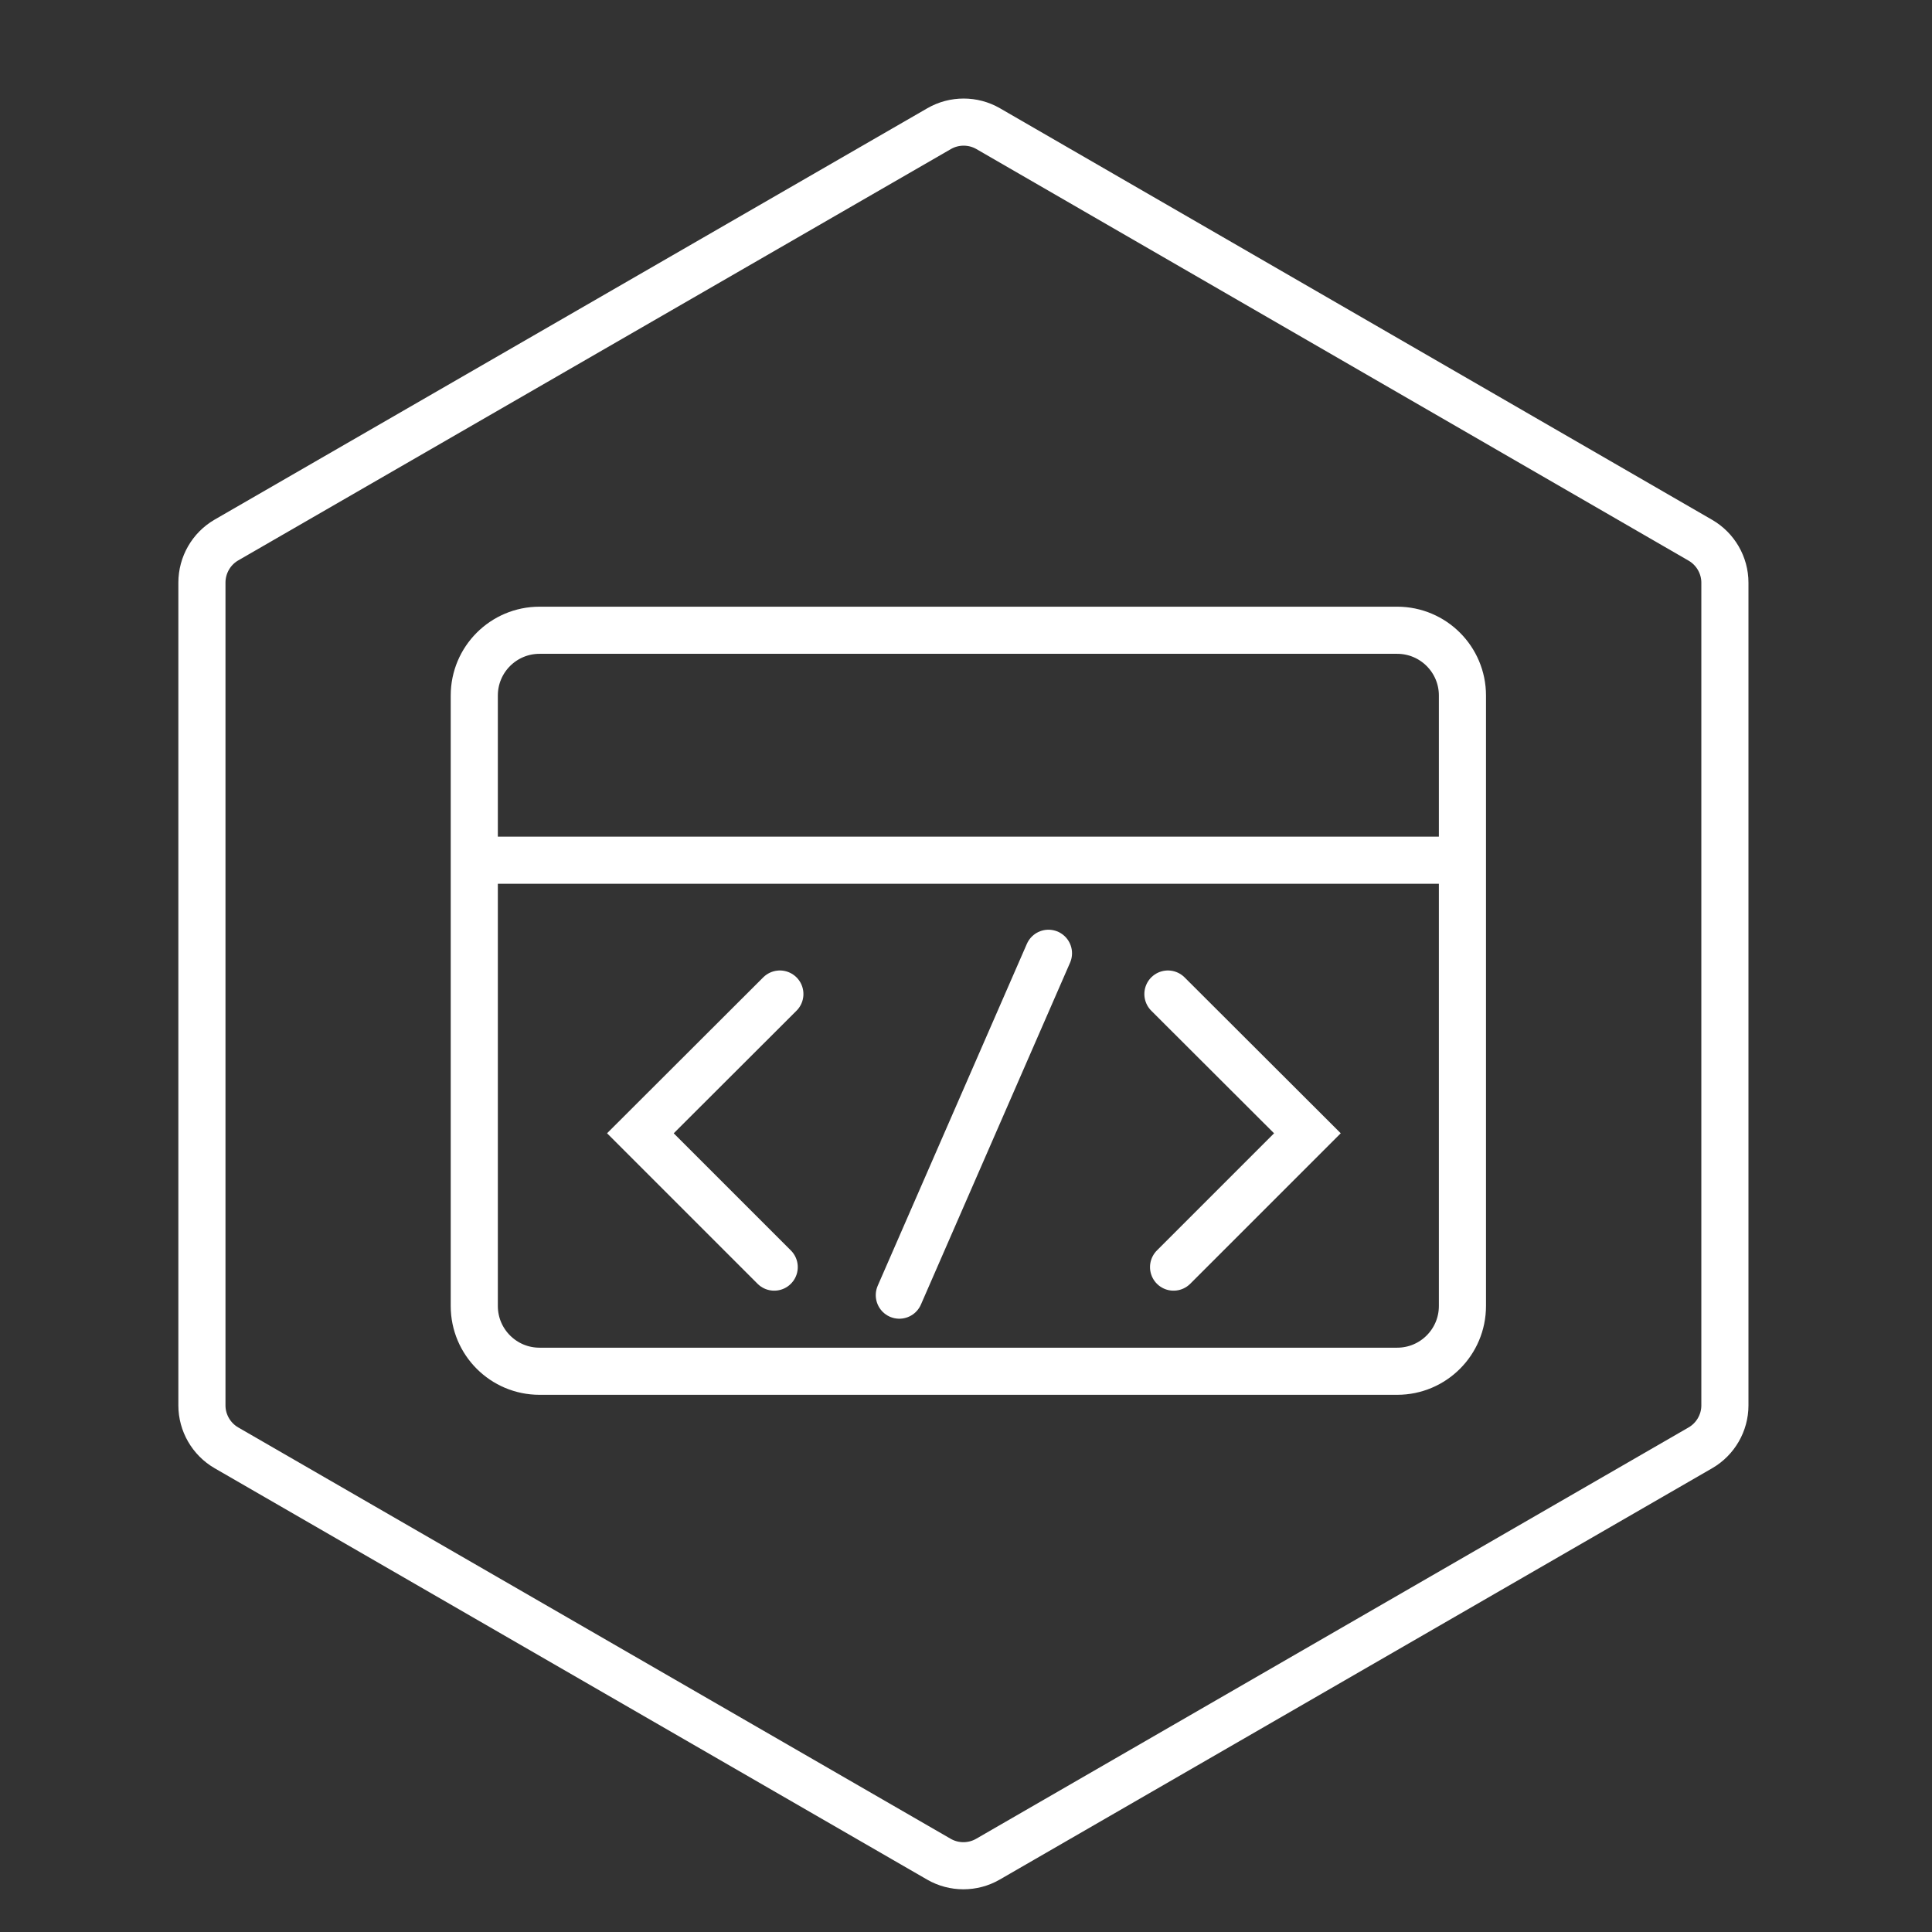
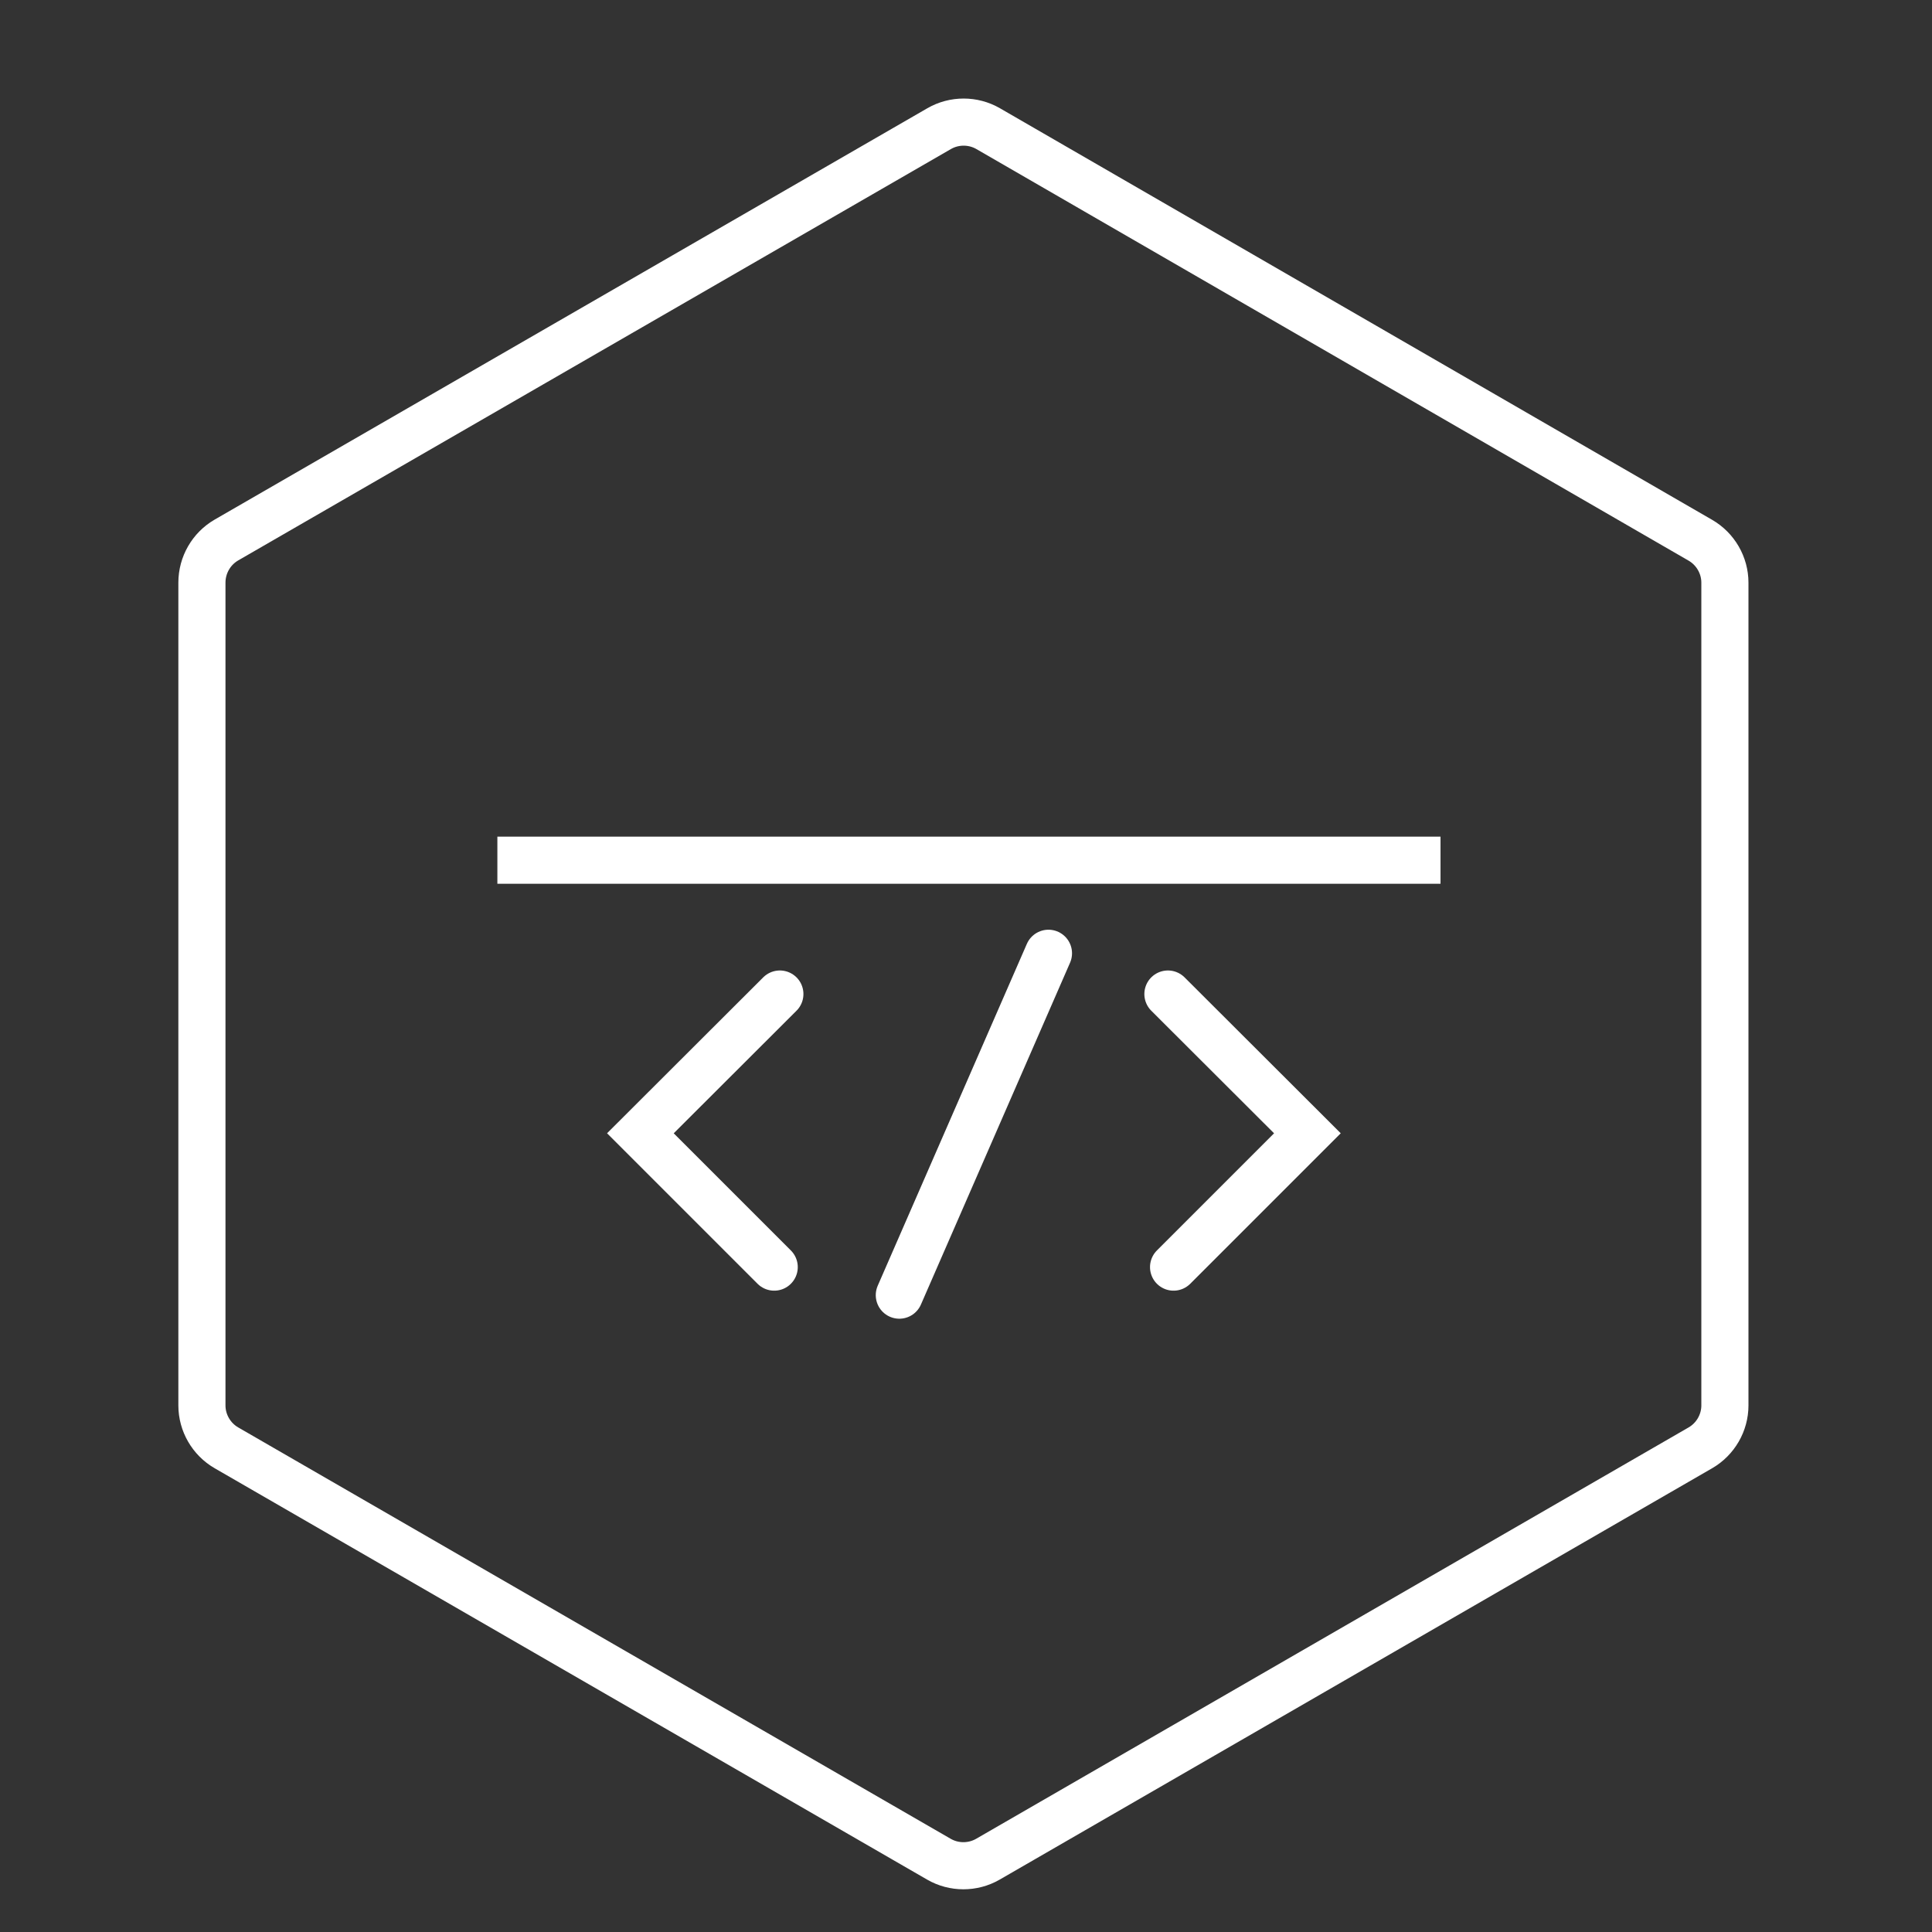
<svg xmlns="http://www.w3.org/2000/svg" version="1.1" id="图层_1" x="0px" y="0px" viewBox="0 0 82 82" style="enable-background:new 0 0 82 82;" xml:space="preserve">
  <rect x="0" y="0" width="82" height="82" fill="#333333" stroke="none" />
  <style type="text/css">
	.st0{fill:none;stroke:#3768FF;stroke-width:2;stroke-miterlimit:10;}
	.st1{fill:none;stroke:#3768FF;stroke-width:2;stroke-linecap:round;stroke-miterlimit:10;}
	.st2{fill:none;stroke:#FFFFFF;stroke-width:2;stroke-miterlimit:10;}
	.st3{fill:none;stroke:#FFFFFF;stroke-width:2;stroke-linecap:round;stroke-miterlimit:10;}
</style>
  <path class="st2" d="M8.57,24.73v34.92c0,0.74,0.4,1.43,1.04,1.8l30.24,17.46c0.64,0.37,1.44,0.37,2.08,0l30.24-17.46  c0.64-0.37,1.04-1.06,1.04-1.8V24.73c0-0.74-0.4-1.43-1.04-1.8L41.94,5.46c-0.64-0.37-1.44-0.37-2.08,0L9.61,22.92  C8.97,23.29,8.57,23.98,8.57,24.73z" />
-   <path class="st2" d="M59.3,58.2H22.9c-1.53,0-2.77-1.24-2.77-2.77v-18v-7.91c0-1.53,1.24-2.77,2.77-2.77h36.4  c1.53,0,2.77,1.24,2.77,2.77v25.91C62.07,56.96,60.83,58.2,59.3,58.2z" />
  <line class="st2" x1="61.14" y1="36.51" x2="21.11" y2="36.51" />
  <polyline class="st3" points="33.1,42.19 27.18,48.1 32.86,53.78 " />
  <polyline class="st3" points="49.57,42.19 55.49,48.1 49.81,53.78 " />
  <line class="st3" x1="44.5" y1="40.46" x2="38.17" y2="54.97" />
</svg>